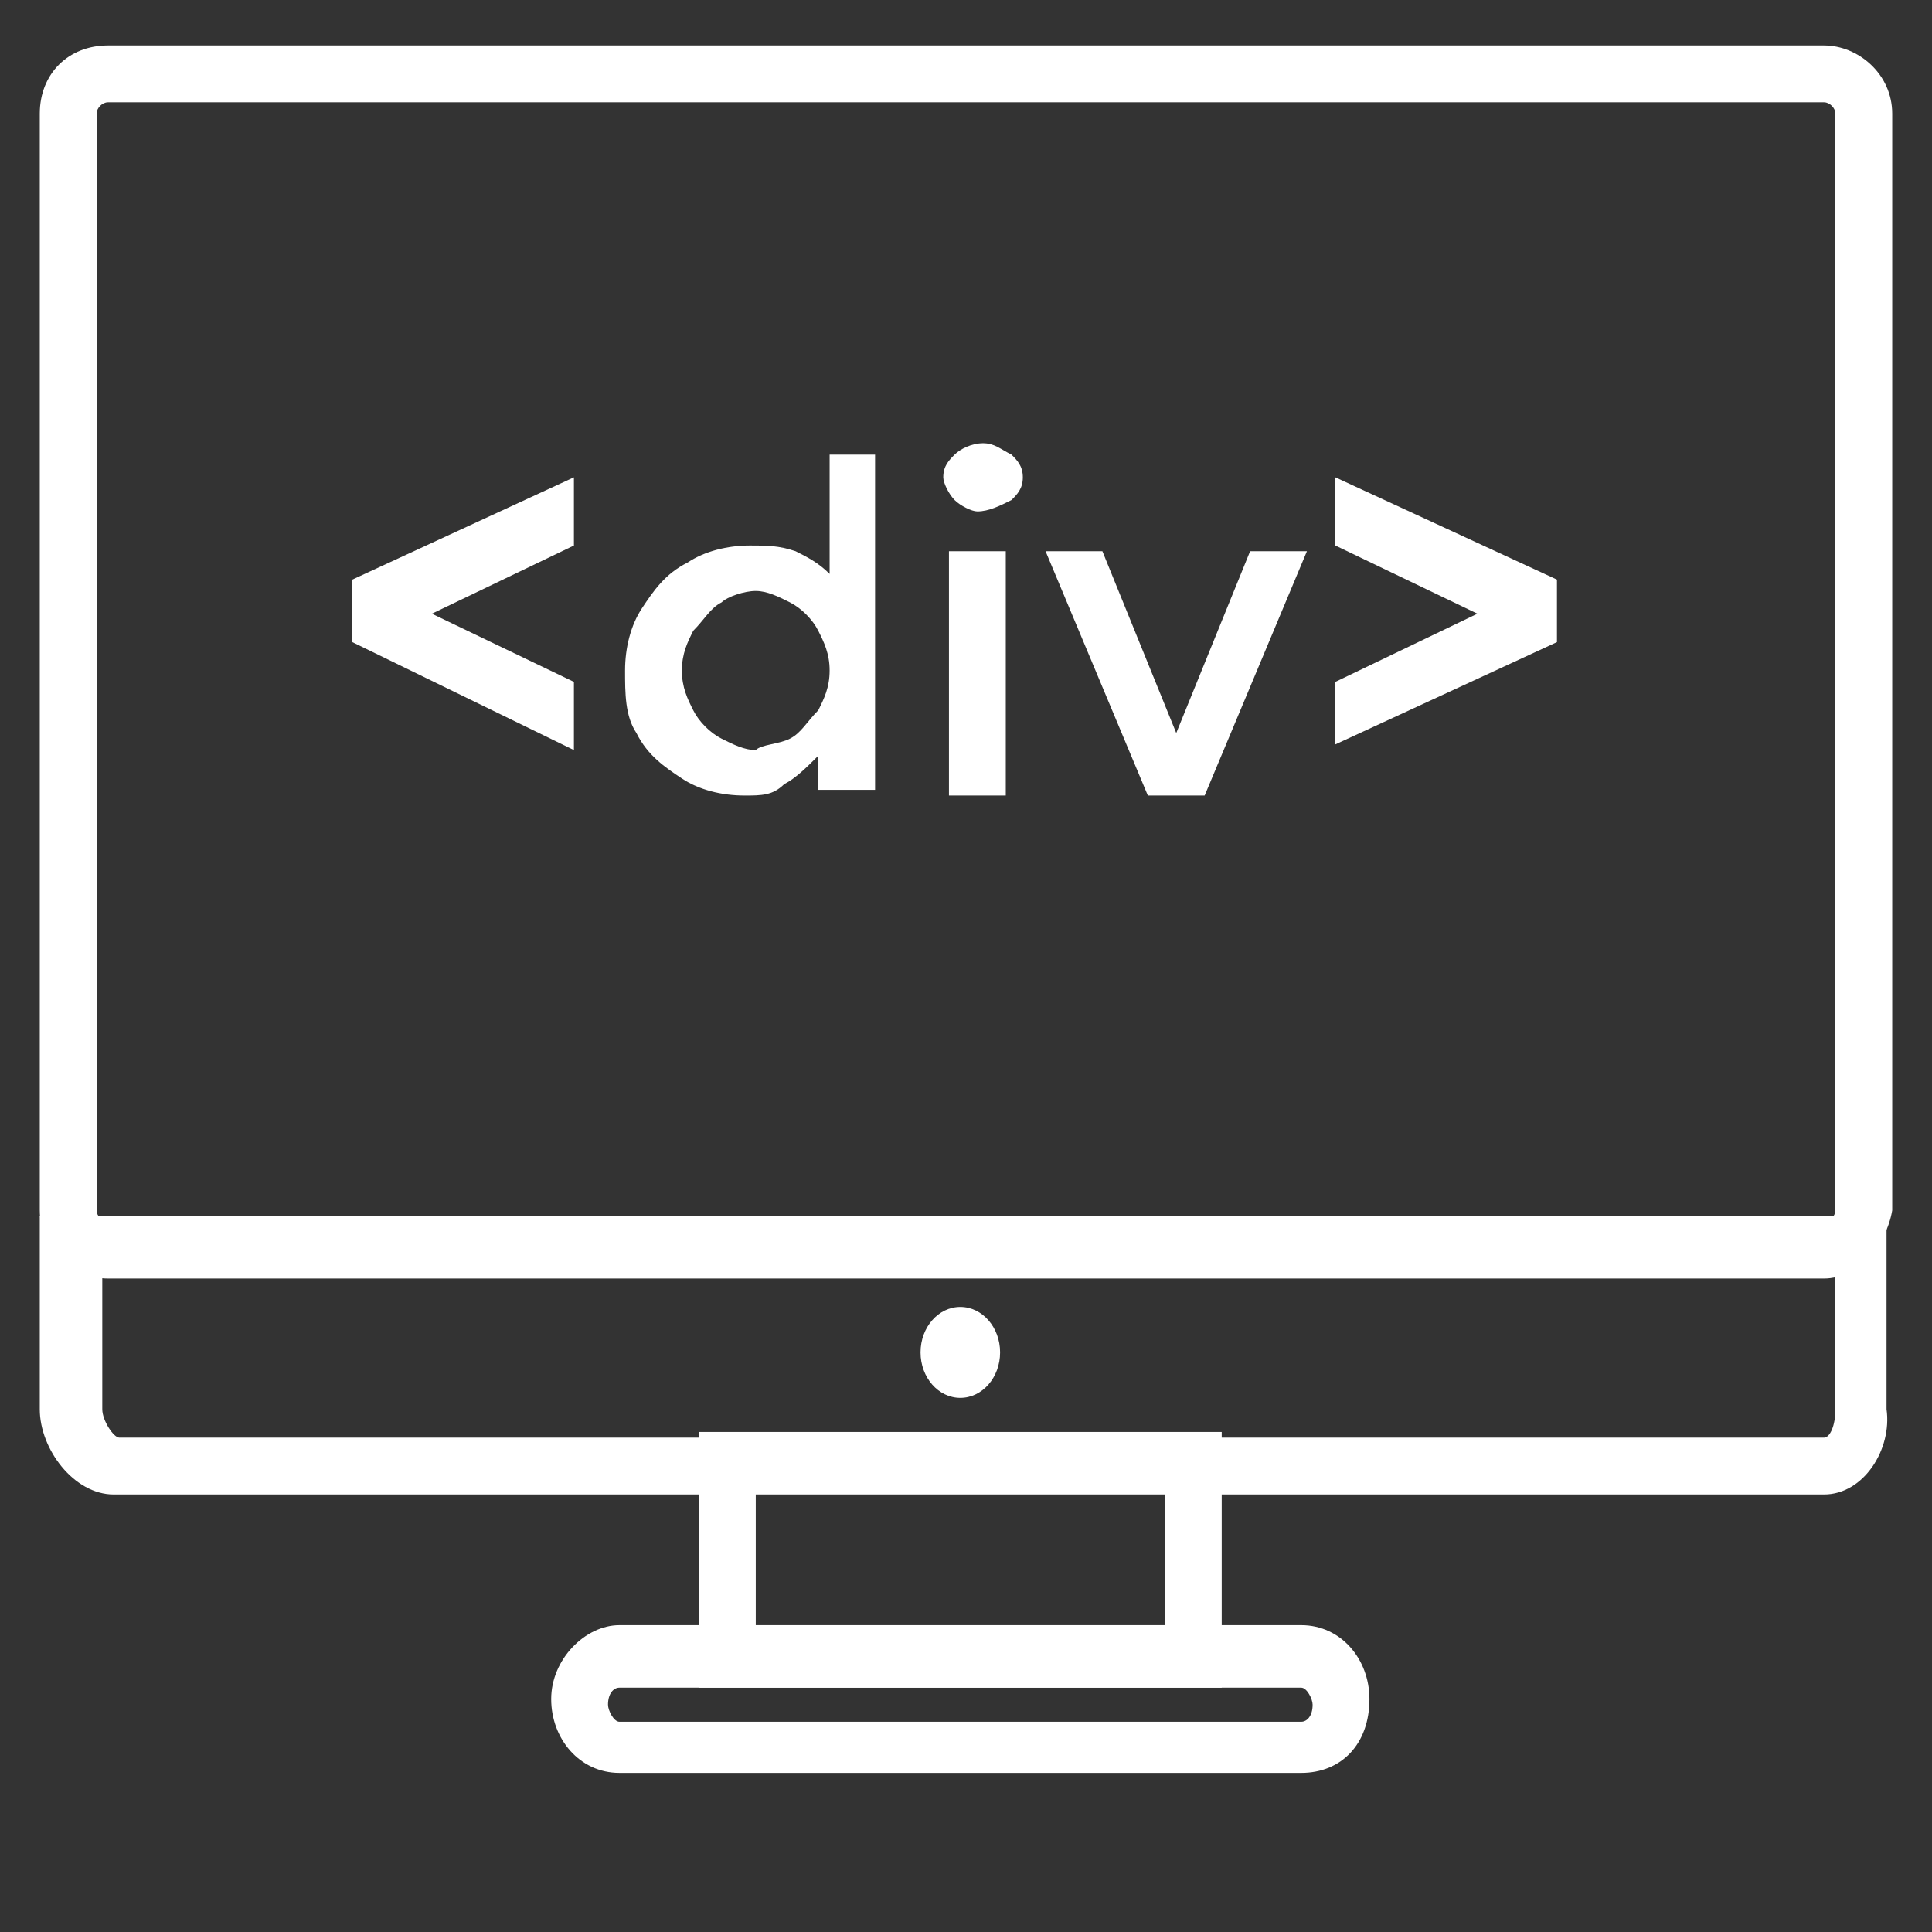
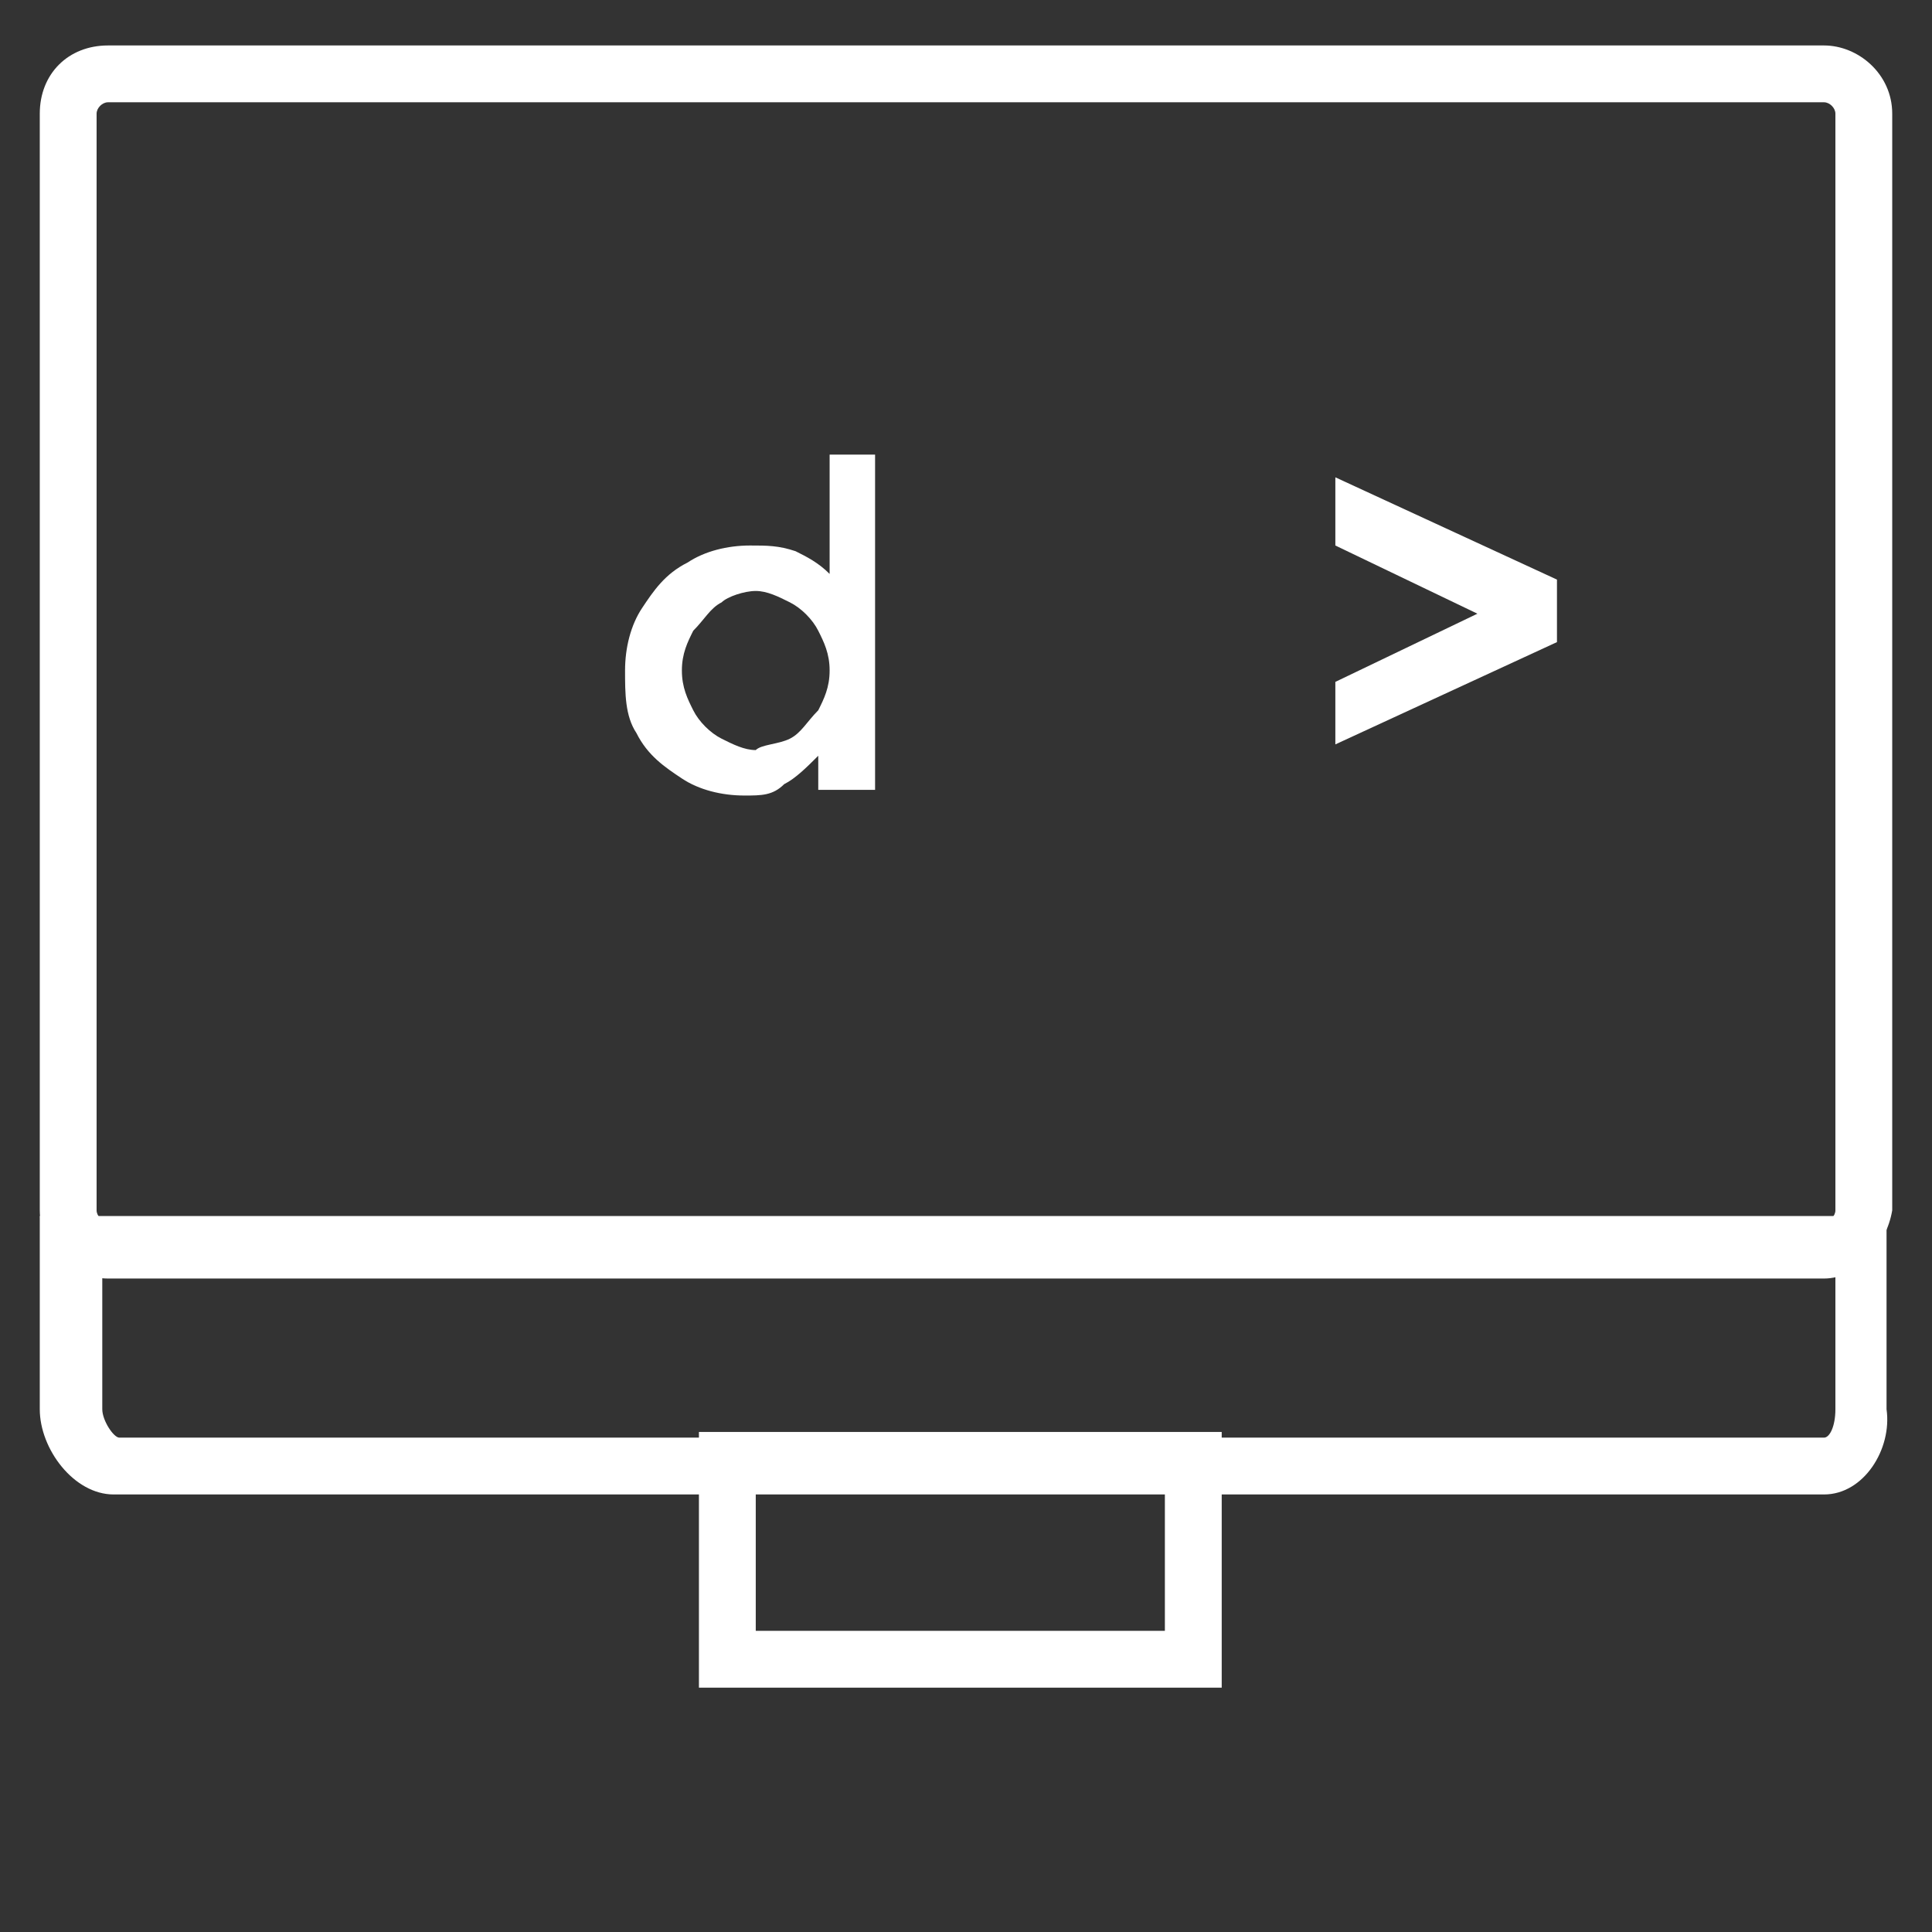
<svg xmlns="http://www.w3.org/2000/svg" version="1.1" id="Слой_1" x="0px" y="0px" viewBox="0 0 34 34" style="enable-background:new 0 0 34 34;" xml:space="preserve">
  <rect x="0" y="0" width="34" height="34" fill="#333333" stroke="none" />
  <style type="text/css">
	.st0{fill:#FFFFFF;}
</style>
  <g>
    <g>
      <g>
-         <path class="st0" d="M6.2,11.3v-1.1l3.9-1.8v1.2l-2.5,1.2l2.5,1.2v1.2L6.2,11.3z" />
+         </g>
+       <g>
+         <path class="st0" d="M15.4,8v5.9h-1v-0.6c-0.2,0.2-0.4,0.4-0.6,0.5C13.6,14,13.4,14,13.1,14c-0.4,0-0.8-0.1-1.1-0.3     c-0.3-0.2-0.6-0.4-0.8-0.8C11,12.6,11,12.2,11,11.8c0-0.4,0.1-0.8,0.3-1.1c0.2-0.3,0.4-0.6,0.8-0.8c0.3-0.2,0.7-0.3,1.1-0.3     c0.3,0,0.5,0,0.8,0.1c0.2,0.1,0.4,0.2,0.6,0.4V8z M13.9,13c0.2-0.1,0.3-0.3,0.5-0.5c0.1-0.2,0.2-0.4,0.2-0.7     c0-0.3-0.1-0.5-0.2-0.7c-0.1-0.2-0.3-0.4-0.5-0.5c-0.2-0.1-0.4-0.2-0.6-0.2c-0.2,0-0.5,0.1-0.6,0.2c-0.2,0.1-0.3,0.3-0.5,0.5     c-0.1,0.2-0.2,0.4-0.2,0.7c0,0.3,0.1,0.5,0.2,0.7c0.1,0.2,0.3,0.4,0.5,0.5c0.2,0.1,0.4,0.2,0.6,0.2C13.4,13.1,13.7,13.1,13.9,13z     " />
      </g>
      <g>
-         <path class="st0" d="M15.4,8v5.9h-1v-0.6c-0.2,0.2-0.4,0.4-0.6,0.5C13.6,14,13.4,14,13.1,14c-0.4,0-0.8-0.1-1.1-0.3     c-0.3-0.2-0.6-0.4-0.8-0.8C11,12.6,11,12.2,11,11.8c0-0.4,0.1-0.8,0.3-1.1c0.2-0.3,0.4-0.6,0.8-0.8c0.3-0.2,0.7-0.3,1.1-0.3     c0.3,0,0.5,0,0.8,0.1c0.2,0.1,0.4,0.2,0.6,0.4V8H15.4z M13.9,13c0.2-0.1,0.3-0.3,0.5-0.5c0.1-0.2,0.2-0.4,0.2-0.7     c0-0.3-0.1-0.5-0.2-0.7c-0.1-0.2-0.3-0.4-0.5-0.5c-0.2-0.1-0.4-0.2-0.6-0.2c-0.2,0-0.5,0.1-0.6,0.2c-0.2,0.1-0.3,0.3-0.5,0.5     c-0.1,0.2-0.2,0.4-0.2,0.7c0,0.3,0.1,0.5,0.2,0.7c0.1,0.2,0.3,0.4,0.5,0.5c0.2,0.1,0.4,0.2,0.6,0.2C13.4,13.1,13.7,13.1,13.9,13z     " />
-       </g>
+         </g>
      <g>
-         <path class="st0" d="M16.8,8.8c-0.1-0.1-0.2-0.3-0.2-0.4c0-0.2,0.1-0.3,0.2-0.4c0.1-0.1,0.3-0.2,0.5-0.2c0.2,0,0.3,0.1,0.5,0.2     c0.1,0.1,0.2,0.2,0.2,0.4c0,0.2-0.1,0.3-0.2,0.4C17.6,8.9,17.4,9,17.2,9C17.1,9,16.9,8.9,16.8,8.8z M16.7,9.7h1v4.3h-1V9.7z" />
-       </g>
-       <g>
-         <path class="st0" d="M23,9.7l-1.8,4.3h-1l-1.8-4.3h1l1.3,3.2L22,9.7H23z" />
-       </g>
+         </g>
      <g>
        <path class="st0" d="M27.4,10.2v1.1l-3.9,1.8V12l2.5-1.2l-2.5-1.2V8.4L27.4,10.2z" />
      </g>
    </g>
    <g>
      <path class="st0" d="M21.5,29.7h-9.2v-4.5h9.2V29.7z M13.3,28.7h7.2v-2.5h-7.2V28.7z" />
    </g>
    <g>
      <path class="st0" d="M32.1,26.3H2c-0.7,0-1.3-0.8-1.3-1.5v-3.4h32.5v3.4C33.3,25.5,32.8,26.3,32.1,26.3z M1.8,22.4v2.4    c0,0.2,0.2,0.5,0.3,0.5h30c0.1,0,0.2-0.2,0.2-0.5v-2.4H1.8z" />
    </g>
    <g>
-       <path class="st0" d="M22.9,31.2h-12c-0.7,0-1.2-0.6-1.2-1.3c0-0.7,0.6-1.3,1.2-1.3h12c0.7,0,1.2,0.6,1.2,1.3    C24.1,30.7,23.6,31.2,22.9,31.2z M10.9,29.7c-0.1,0-0.2,0.1-0.2,0.3c0,0.1,0.1,0.3,0.2,0.3h12c0.1,0,0.2-0.1,0.2-0.3    c0-0.1-0.1-0.3-0.2-0.3H10.9z" />
-     </g>
+       </g>
    <g>
-       <ellipse class="st0" cx="16.9" cy="23.8" rx="0.7" ry="0.8" />
-     </g>
+       </g>
    <g>
      <path class="st0" d="M32.1,22.5H1.9c-0.6,0-1.2-0.5-1.2-1.2V2c0-0.7,0.5-1.2,1.2-1.2h30.2c0.6,0,1.2,0.5,1.2,1.2v19.3    C33.2,21.9,32.7,22.5,32.1,22.5z M1.9,1.8C1.8,1.8,1.7,1.9,1.7,2v19.3c0,0.1,0.1,0.2,0.2,0.2h30.2c0.1,0,0.2-0.1,0.2-0.2V2    c0-0.1-0.1-0.2-0.2-0.2H1.9z" />
    </g>
  </g>
</svg>